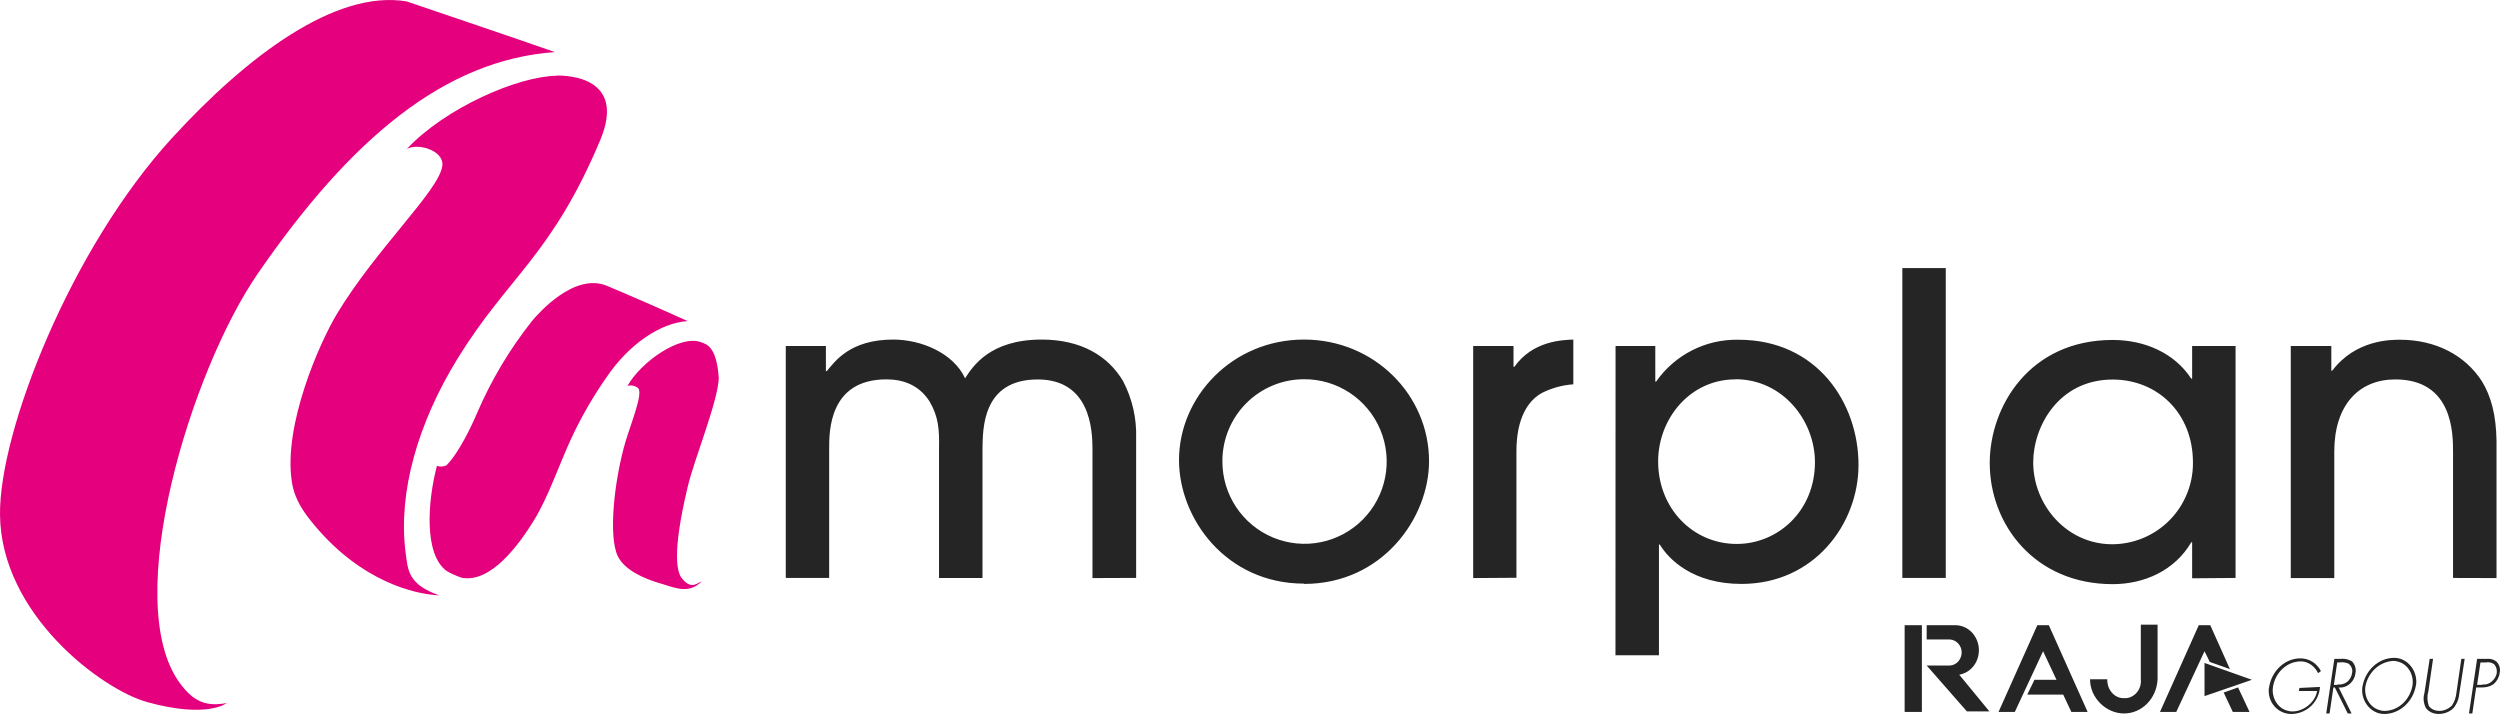
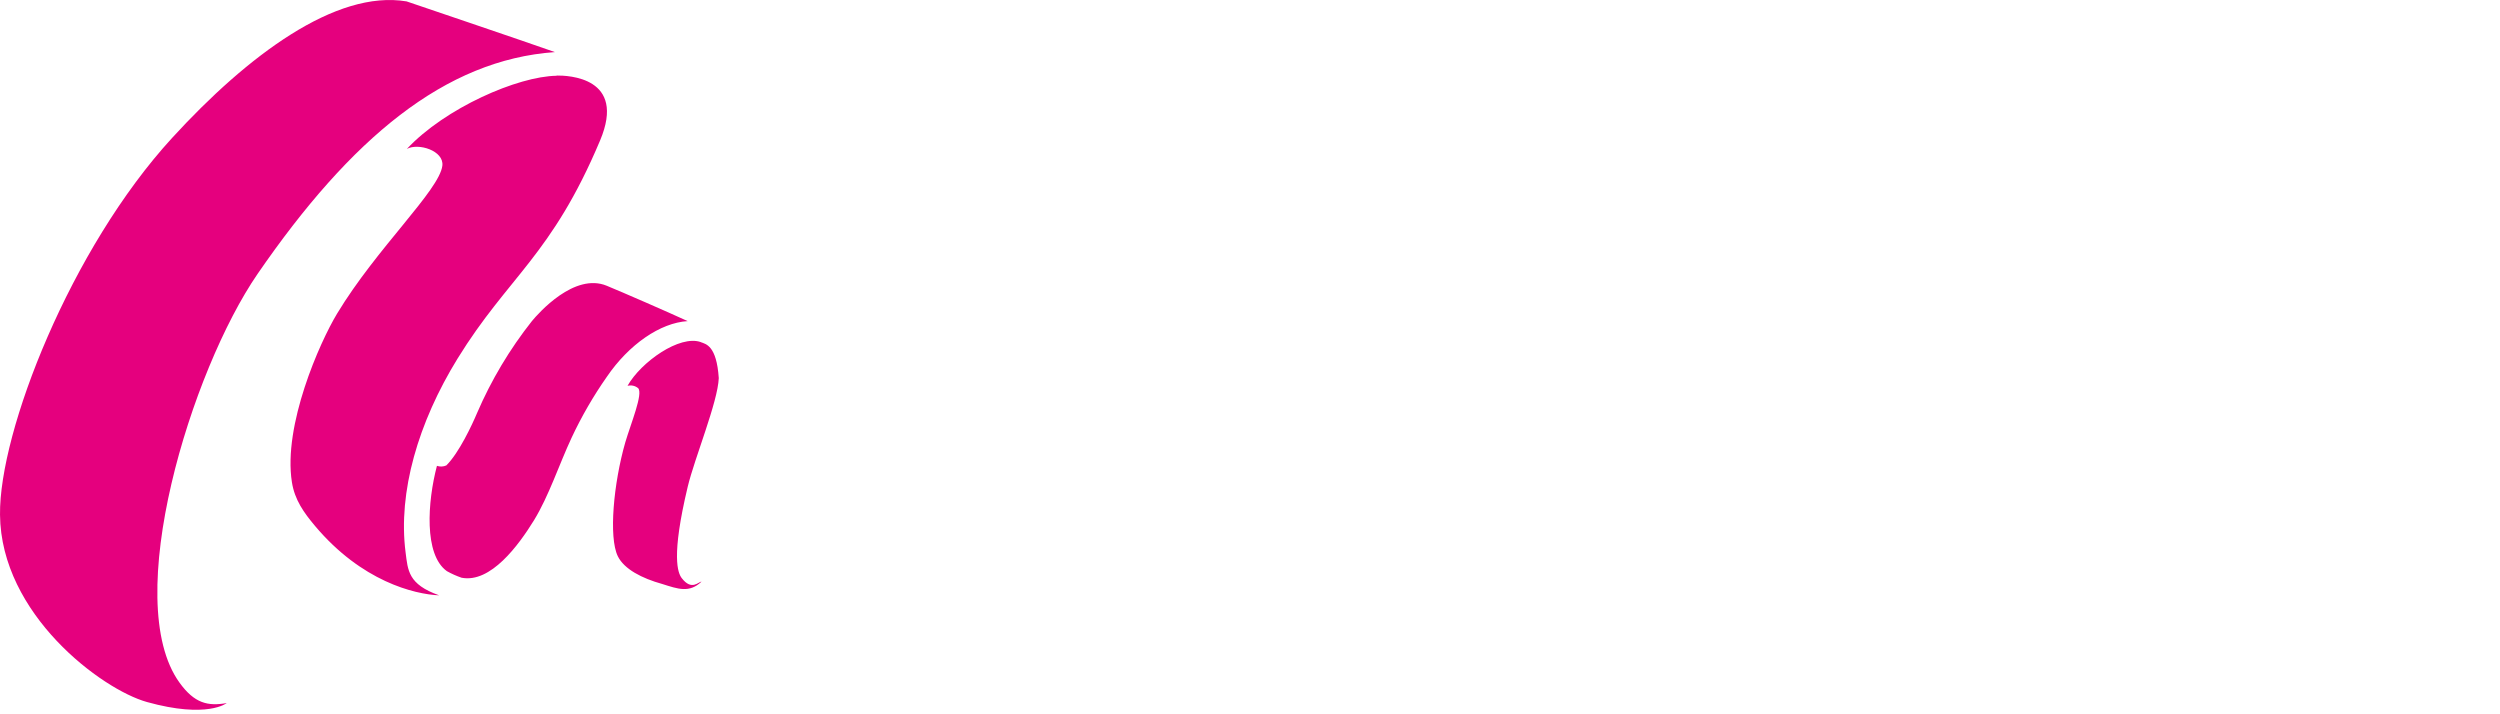
<svg xmlns="http://www.w3.org/2000/svg" version="1.1" viewBox="0 0 1000 285.6">
  <title>Logo/morplan</title>
  <path id="a" d="m103.08 109.49c-26.706 38.82-54.907 130.83-31.294 163.54 6.015 8.349 11.377 9.52 18.904 8.194 0 0-7.716 6.318-31.896-0.413-18.148-5.061-58.43-35.084-58.791-74.919-0.361-33.311 28.218-106.42 68.844-150.73 30.16-32.949 65.493-59.357 93.78-54.606 0 0 47.638 16.13 59.341 20.279-43.943 3.099-81.562 34.43-118.89 88.657m119.56-79.189c-15.467 0.207-44.544 12.86-59.891 29.265 4.588-2.513 14.917 0.706 14.195 6.714-1.186 9.83-26.259 32.932-42.087 59.133-7.029 11.637-21.671 44.759-18.096 67.448 1.117 7.093 4.777 12.188 9.263 17.525 18.629 22.138 39.681 27.32 49.666 27.75-12.494-4.407-12.528-10.019-13.456-17.215-3.093-24.101 5.053-51.92 20.777-77.467 20.33-32.984 37.636-41.161 57.038-87.297 10.655-25.306-12.855-25.994-17.409-25.943m-44.098 155.95c-1.188 0.531-2.532 0.592-3.764 0.172-3.764 14.288-5.276 35.532 3.987 42.125 1.881 1.056 3.854 1.938 5.895 2.634 11.617 2.221 22.771-12.963 28.957-23.016 5.963-9.761 9.95-22.104 15.054-33.053 3.985-8.507 8.7-16.652 14.092-24.342 8.833-12.946 21.344-21.57 32.308-22.242-8.936-4.097-25.091-11.121-32.343-14.133-12.975-5.388-27.342 10.983-29.937 14.099-8.903 11.249-16.287 23.624-21.963 36.805-1.976 4.717-7.269 16.01-12.288 20.951m101.86-49.303c-8.472-3.082-24.059 7.971-29.387 17.473 1.482-0.393 3.062-0.047 4.245 0.93 2.097 2.135-2.939 14.22-5.156 21.742-4.657 16.251-6.685 37.873-2.973 45.482 2.543 5.165 9.607 8.831 17.77 11.104 6.359 2.014 10.827 3.684 15.707-0.93-1.254 0-3.884 3.77-7.888-1.394-1.581-2.049-4.314-8.607 2.372-36.564 2.767-11.534 12.03-33.844 12.425-43.468-0.876-13.066-5.156-13.6-7.184-14.374" fill="#e5007e" fill-rule="evenodd" />
-   <path d="m436.99 231.23v-51.645c0-7.867-1.014-27.802-21.928-27.802-22.238 0-21.911 19.935-22.066 27.647v51.765h-17.392v-51.645c0.172-7.695-0.172-12.894-3.849-19.091-4.348-6.714-10.878-8.711-17.185-8.711-22.908 0-22.908 20.761-22.908 27.647v51.765h-17.357v-92.754h16.051v10.054h0.344c3.248-3.856 9.263-12.636 26.568-12.636 11.205 0 24.059 5.354 28.768 15.493 3.007-4.682 9.864-15.493 30.607-15.493 15.553 0 26.603 6.37 32.652 16.75 3.619 6.975 5.394 14.763 5.156 22.62v55.966zm84.621 2.341c31.449 0 50.009-26.477 50.009-49.097 0-26.459-21.877-48.649-50.009-48.649-28.768 0-50.009 22.947-50.009 48.202 0 23.464 18.904 49.424 50.009 49.424zm0-81.875c13.316-0.083 25.366 7.893 30.512 20.196 5.146 12.303 2.37 26.501-7.029 35.951-9.399 9.45-23.562 12.283-35.863 7.173-12.301-5.109-20.307-17.151-20.273-30.49-0.032-8.696 3.394-17.046 9.521-23.206 6.127-6.16 14.45-9.623 23.131-9.623zm84.964 79.413v-50.646c0-13.238 4.692-20.279 10.208-23.292 3.911-1.972 8.177-3.143 12.545-3.443v-17.903c-4.348 0.172-16.223 0.499-23.578 10.897h-0.344v-8.315h-16.137v92.823zm39.612 30.987h17.392v-44.277h0.344c3.523 5.87 13.215 15.752 32.652 15.752 29.215 0 46.83-24.101 46.83-47.582 0-24.807-16.549-50.095-47.999-50.095-13.09-0.281-25.456 6.003-32.961 16.75h-0.326v-14.237h-15.896zm48.016-110.4c18.904 0 31.776 16.578 31.776 33.173 0 19.591-14.882 32.708-31.277 32.708-17.563 0-31.449-14.237-31.449-33.001 0-17.077 12.717-32.829 30.934-32.829zm84.105-44.466h-17.374v123.95h17.374zm115.92 123.95v-92.771h-17.374v13.066h-0.344c-6.685-10.226-18.56-15.493-31.432-15.493-33.305 0-49.184 26.631-49.184 49.252 0 24.48 17.89 48.426 49.184 48.426 12.528 0 24.747-5.354 31.432-16.75h0.344v14.409zm-49.15-79.361c17.89 0 32.102 13.393 32.102 33.173 0.078 8.633-3.285 16.94-9.344 23.08-6.059 6.14-14.312 9.605-22.93 9.628-18.406 0-31.621-15.907-31.621-32.708 0-14.581 10.311-33.173 31.793-33.173zm153.53 79.412v-54.95c-0.172-10.329-2.165-17.766-5.86-23.808-6.685-10.329-18.388-16.578-32.79-16.578-3.66 0-17.718 0-27.084 12.395h-0.344v-9.881h-16.223v92.823h17.409v-50.646c0-18.609 9.864-28.818 24.403-28.818 23.097 0 23.097 21.777 23.097 28.99v50.422z" fill="#252525" fill-rule="evenodd" />
-   <path id="b" d="m973.22 263.55-1.916 13.265c-0.575 1.837-0.383 3.673 0.192 5.51 0.958 1.429 2.683 2.041 4.216 2.041 1.916 0 3.641-0.816 4.982-2.041 1.15-1.633 1.725-3.469 1.916-5.51l1.916-13.265h1.341l-2.108 13.673c-0.192 2.245-0.958 4.286-2.3 5.918-1.341 1.429-3.269 2.232-5.143 2.411l-0.798 0.038c-2.108 0-4.024-0.816-5.174-2.449-0.958-1.837-1.15-4.082-0.575-5.918l2.108-13.673zm-48.481 18.571c-2.044 1.995-4.542 3.185-7.225 3.424l-1.014 0.045c-4.982 0-9.006-4.082-9.006-9.184 0-0.612 0-1.224 0.192-1.837 1.15-6.327 6.324-11.224 12.455-11.224 3.449 0 6.515 1.837 8.24 5.102l-1.15 0.816c-1.23-2.619-3.747-4.552-6.52-4.699l-0.762 5e-3c-5.365 0.204-9.773 4.49-10.731 10-0.767 4.49 1.916 8.979 6.132 9.796 0.575 0.204 1.15 0.204 1.725 0.204 2.3 0 4.599-1.02 6.324-2.449 1.725-1.429 3.066-3.469 3.449-5.714h-7.282l0.192-1.224 8.24-0.408c-0.192 2.857-1.341 5.306-3.258 7.347zm32.576-18.979c4.982-0.204 9.006 4.082 9.198 9.184 0 0.816 0 1.429-0.192 2.041-1.089 5.994-5.79 10.522-11.333 11.155l-0.931 0.069c-4.982 0.204-9.006-4.082-9.198-9.184 0-0.612 0-1.429 0.192-2.041 1.15-6.327 6.324-11.02 12.264-11.224zm-114.4 9.184c0.192 4.082 3.258 7.143 6.898 6.939h0.766c3.449-0.408 6.132-3.673 5.749-7.551v-21.837h6.707v21.837c-0.383 7.755-6.324 13.673-13.414 13.673-7.09 0-13.605-6.122-13.605-13.673h6.898zm94.1-8.827 0.796 0.045c1.065 0.121 2.129 0.484 3.023 1.028 1.15 1.224 1.725 3.061 1.341 4.694-0.332 3.007-2.679 5.4-5.42 5.72l-0.639 0.036-0.648-0.042 5.174 10.408h-1.533l-5.174-10.408h-0.575l-1.533 10.408h-1.341l3.258-21.836h2.491l0.78-0.052zm61.689 1.276c1.15 1.224 1.533 2.857 1.15 4.49-0.192 1.633-1.15 3.265-2.3 4.286-1.118 0.85-2.502 1.276-3.93 1.394l-0.861 0.035h-2.3l-1.533 10.408h-1.341l3.258-21.837h3.641c1.533-0.204 3.066 0.204 4.216 1.224zm-179.17-14.694 15.521 34.694h-6.515l-3.258-6.939h-14.372l2.874-5.918h8.815l-5.365-11.428-11.306 24.285h-6.515l15.521-34.694zm75.691 24.898 4.599 9.796h-6.707l-3.641-7.755zm-11.114-24.898 7.857 17.551-8.048-2.857-2.108-4.286-11.306 24.285h-6.515l15.521-34.694zm-115.36 0v34.694h-6.898v-34.694zm13.414 0c5.174 0 9.389 4.49 9.389 10 0 4.898-3.258 8.979-7.857 9.796l12.072 14.694h-9.006l-16.096-18.367h9.389c2.491-0.204 4.407-2.245 4.599-4.898 0.192-2.857-1.916-5.306-4.599-5.51h-9.389v-5.714zm174.95 14.286c-5.365 0.408-9.773 4.49-10.922 10-0.767 4.49 1.916 8.979 6.132 9.796 0.575 0.204 1.15 0.204 1.725 0.204 5.365-0.204 9.773-4.286 10.922-10 0.767-4.49-1.916-8.979-6.132-9.796-0.575-0.204-1.15-0.204-1.725-0.204zm-75.308 0.816 18.971 6.735-18.971 6.531zm53.846-0.204h-0.767l-1.341 8.979h1.533v-0.204l0.67 0.052 0.664-0.045c0.88-0.121 1.732-0.484 2.498-1.028 0.958-0.816 1.725-2.041 1.916-3.469 0.383-1.633-0.383-3.061-1.533-3.877-1.15-0.408-2.3-0.612-3.641-0.408zm57.965 8.826 0.664-0.051c0.88-0.136 1.732-0.544 2.498-1.224 0.958-0.816 1.725-2.041 1.916-3.265 0.192-1.224-0.192-2.653-0.958-3.469-0.639-0.544-1.448-0.816-2.257-0.877l-0.604-7e-3c-0.199 0.011-0.397 0.033-0.588 0.067h-2.108l-1.341 8.979h2.108v-0.204l0.67 0.051z" fill="#252525" />
</svg>